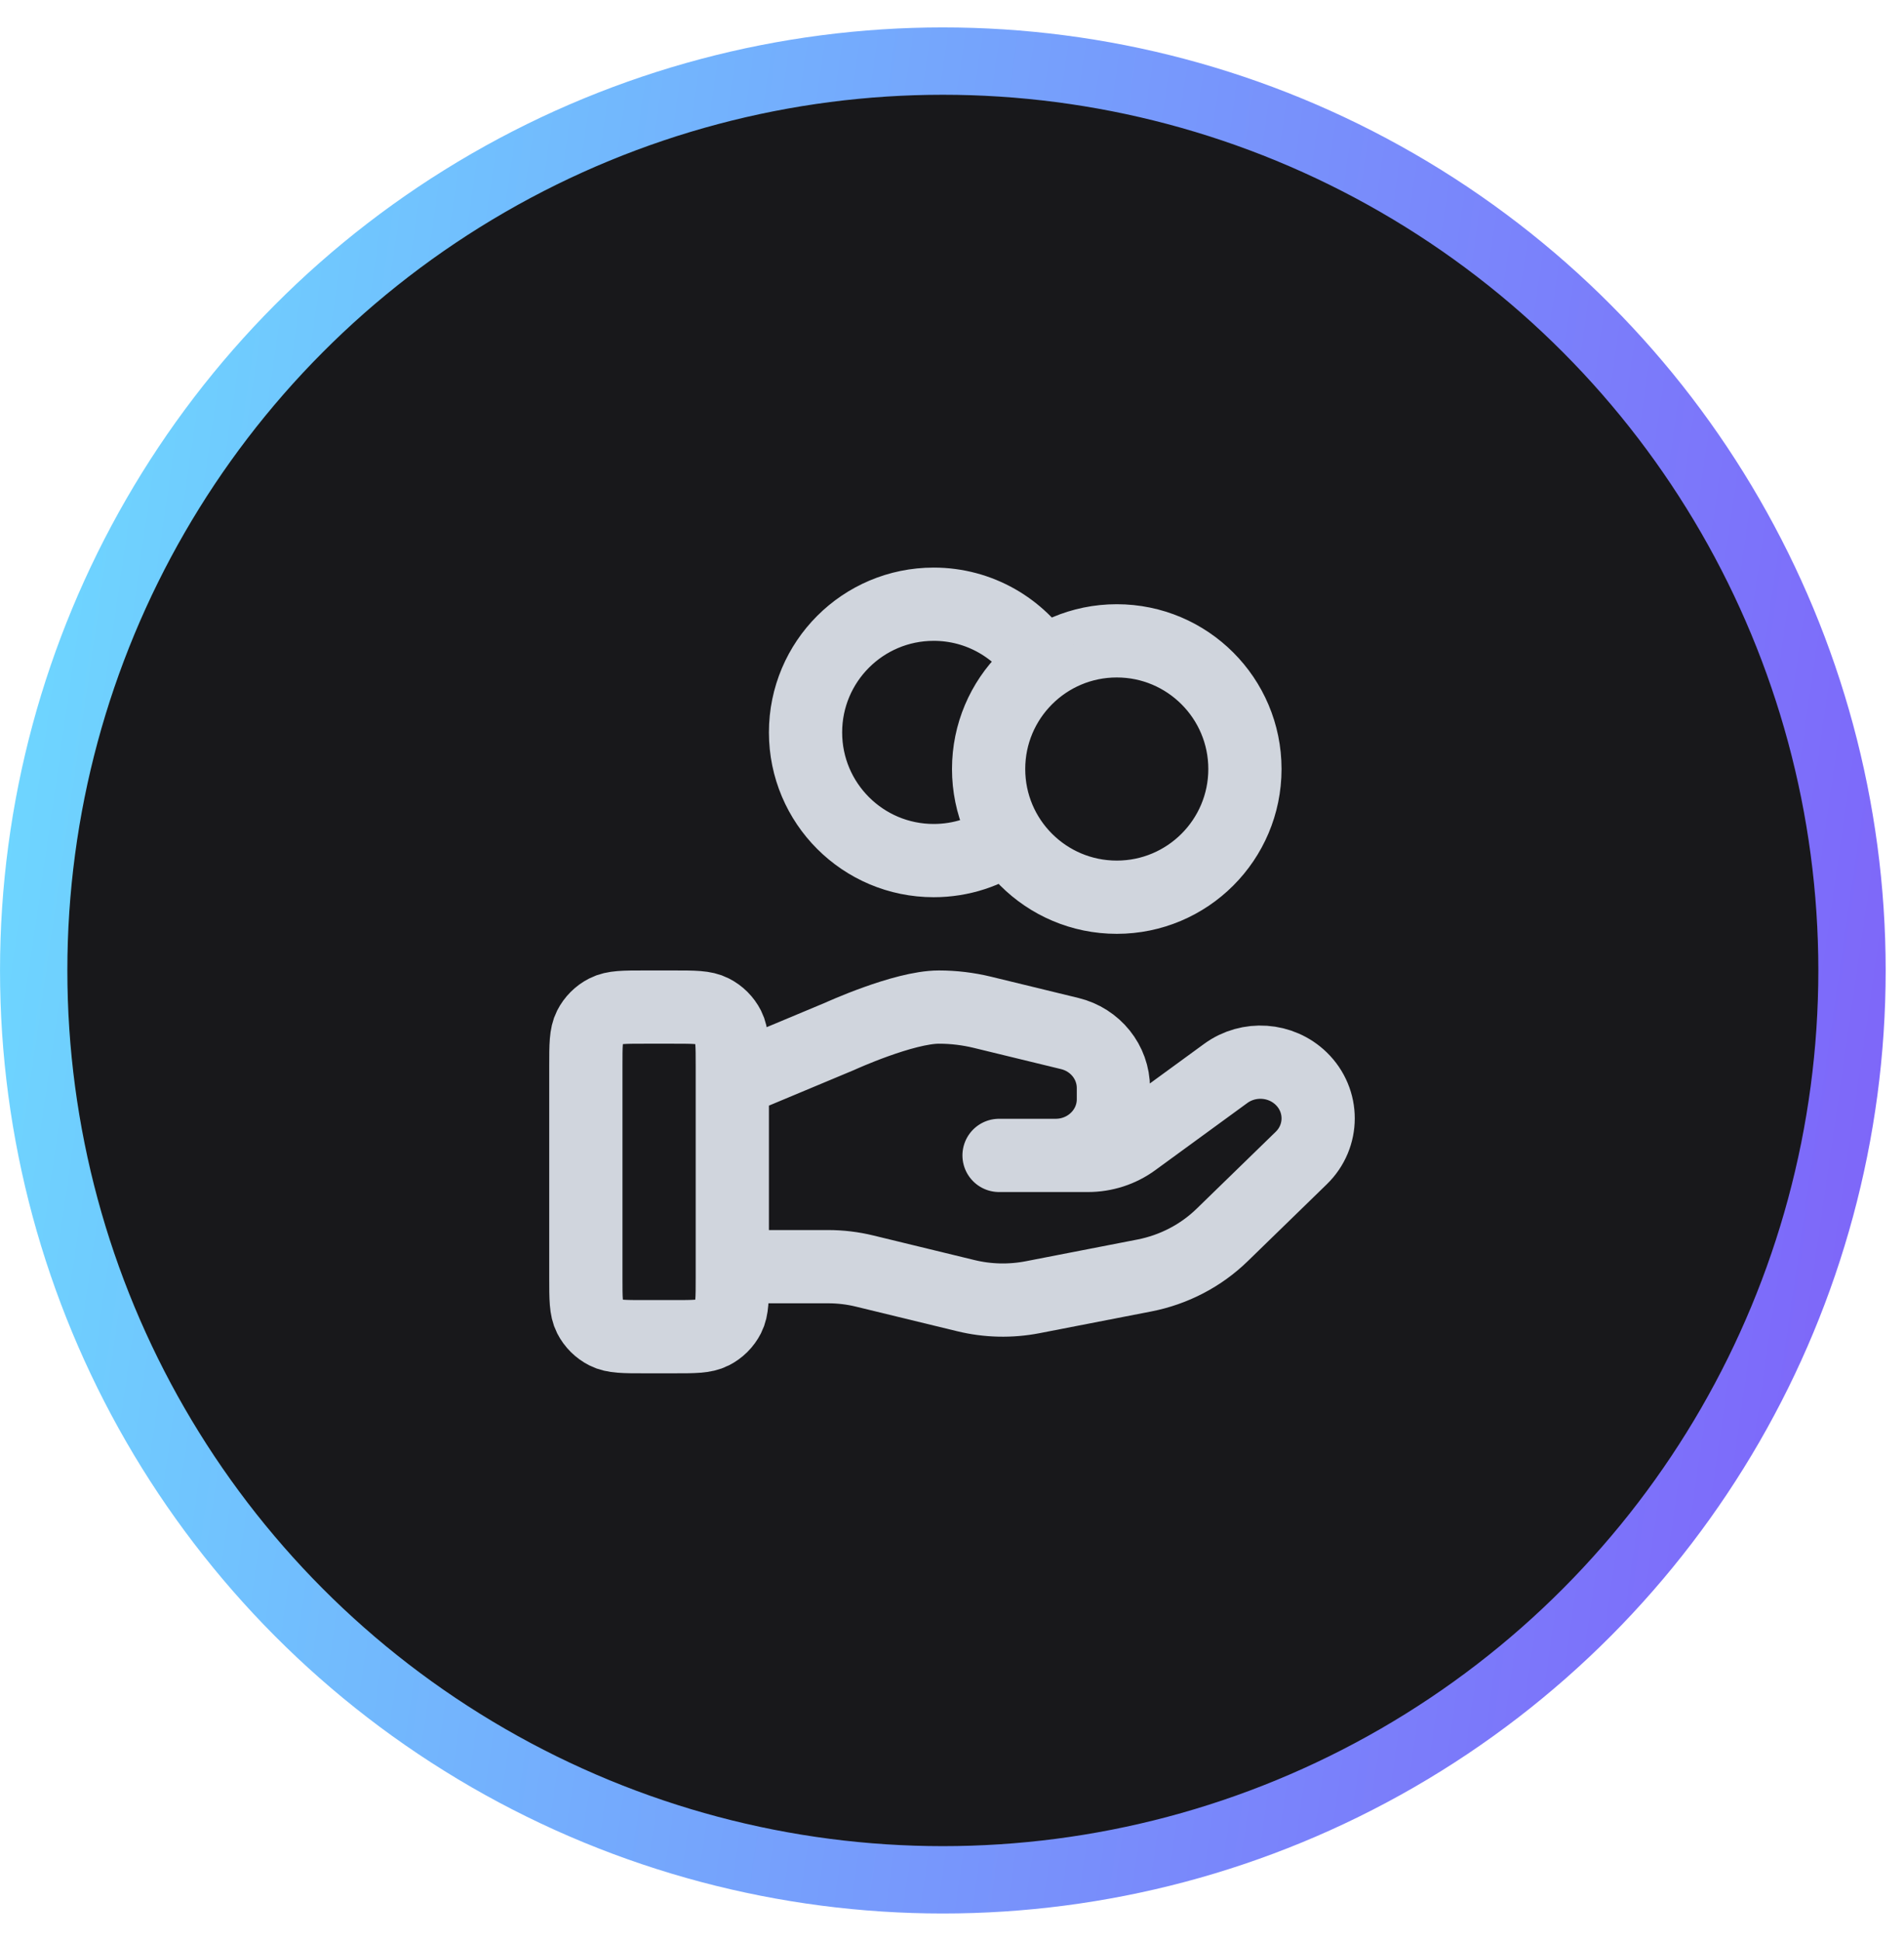
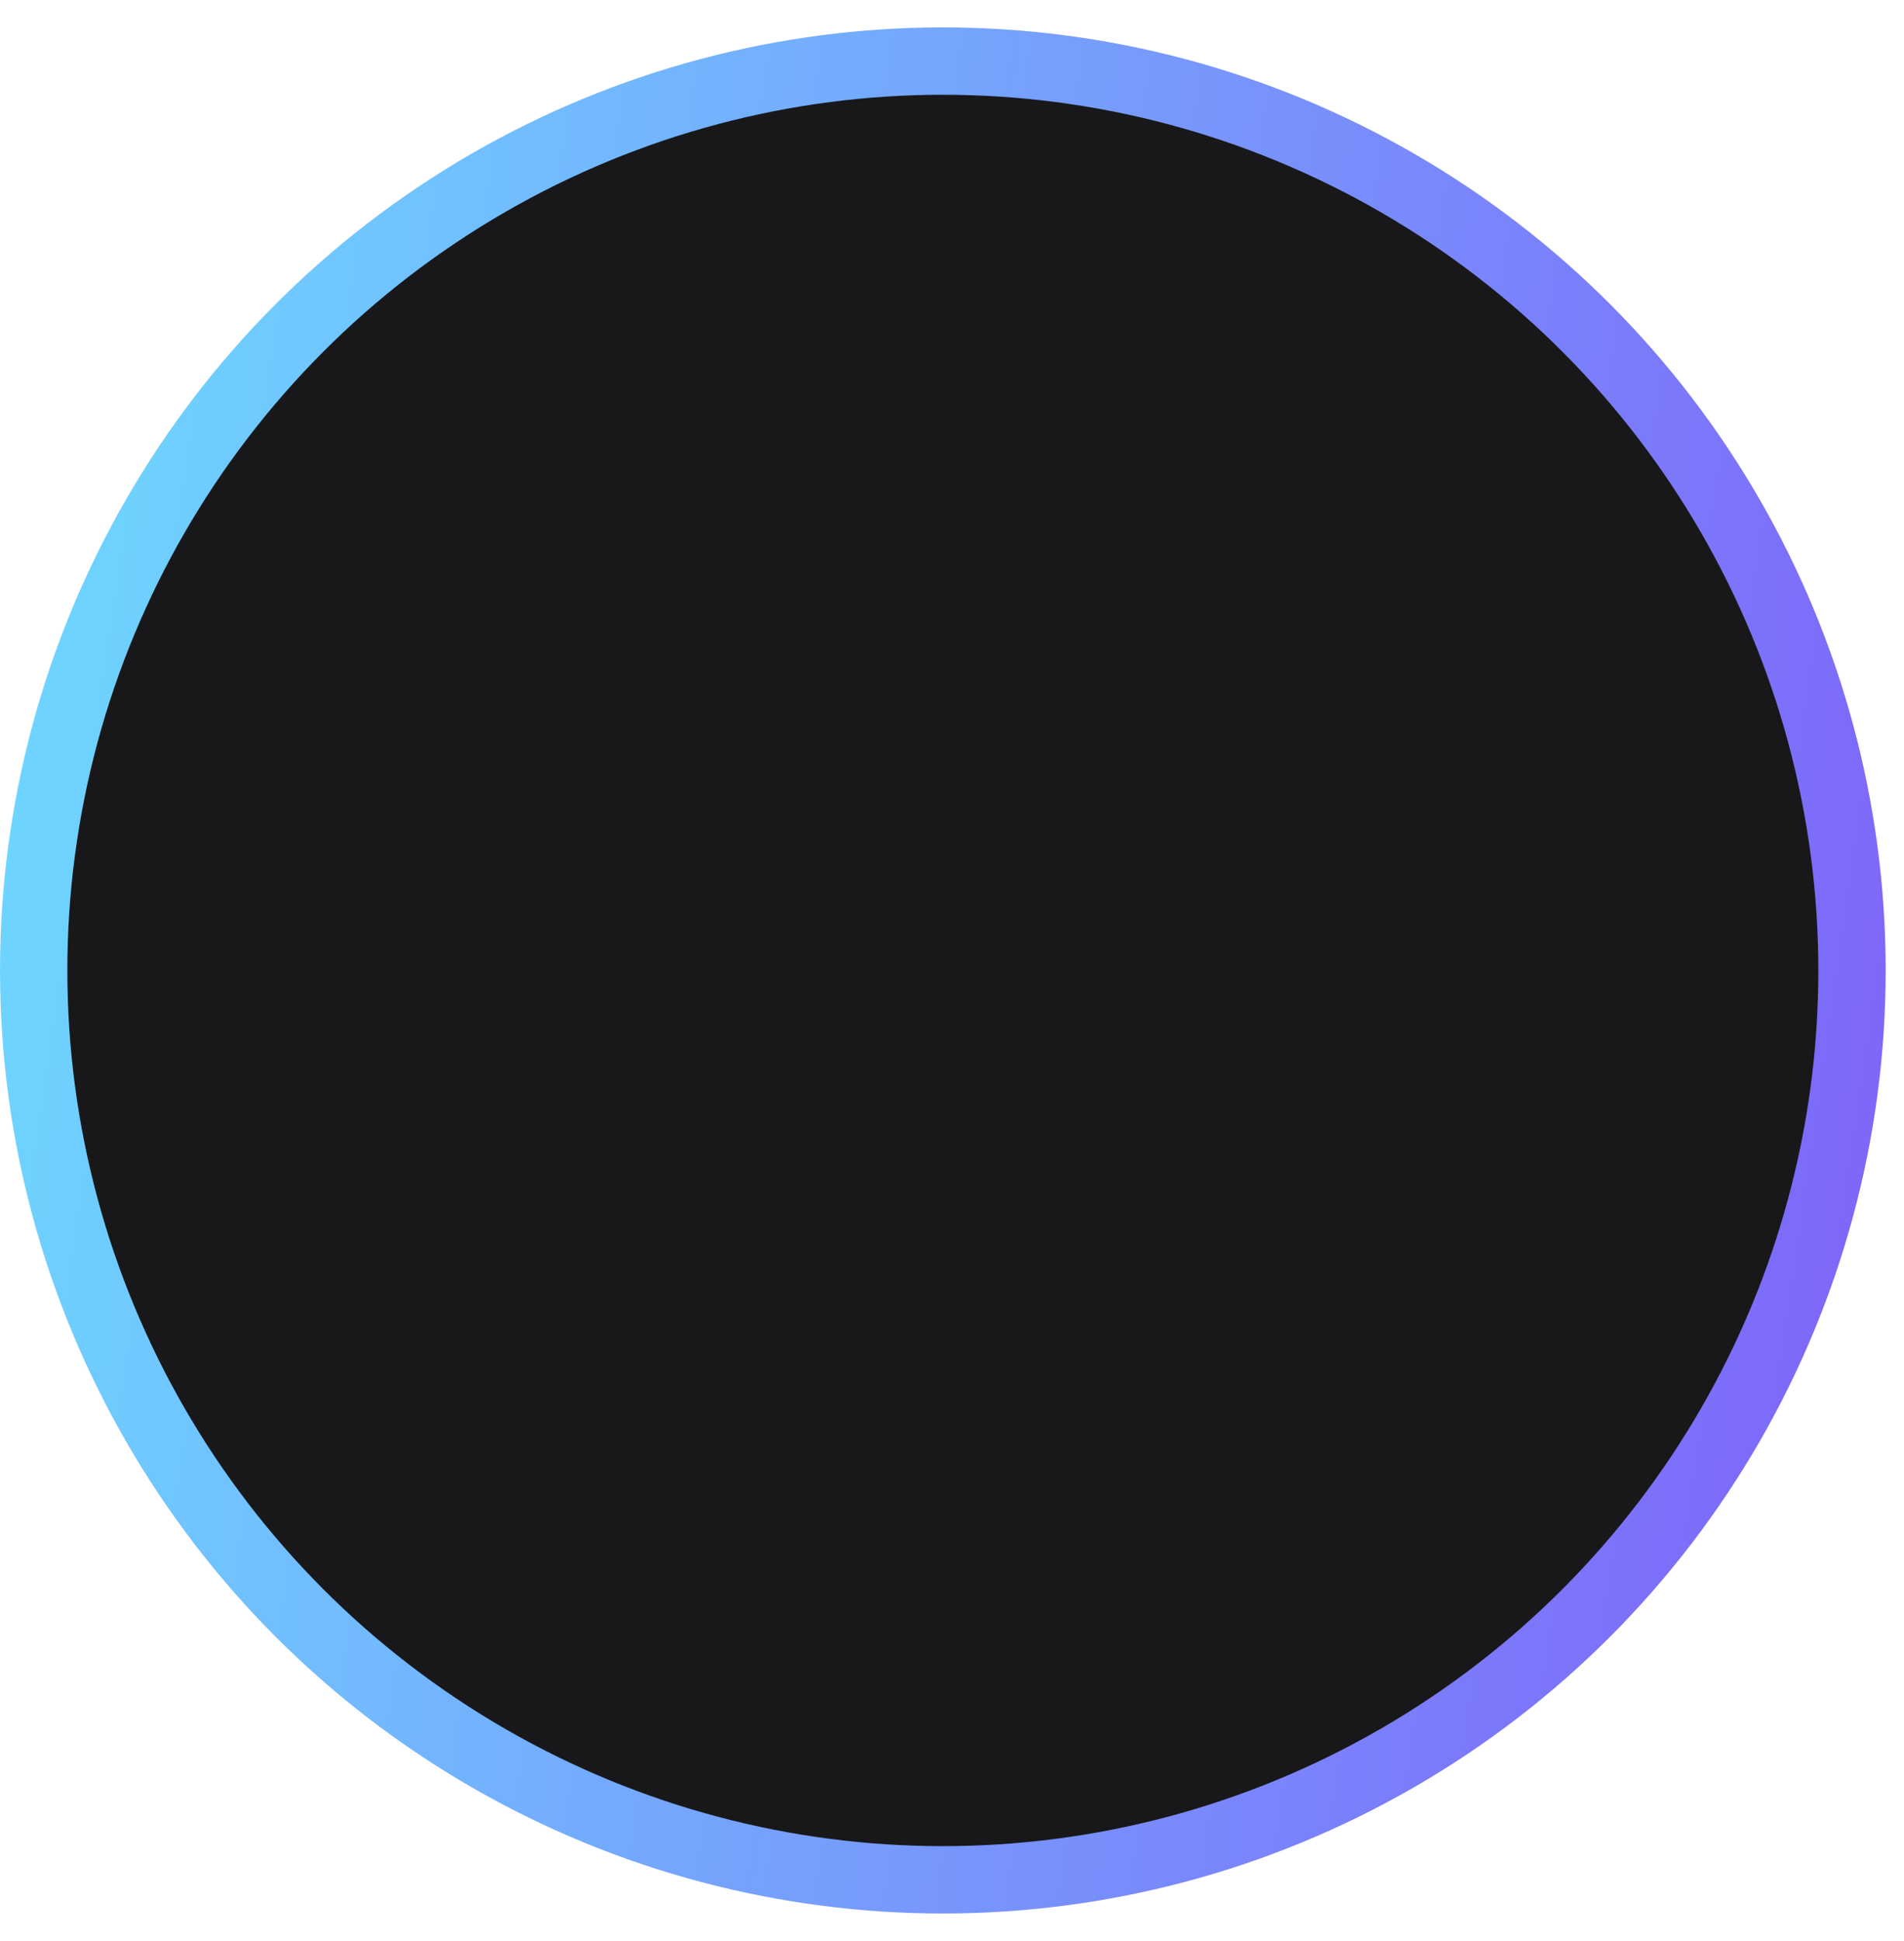
<svg xmlns="http://www.w3.org/2000/svg" width="52" height="53" viewBox="0 0 52 53" fill="none">
  <circle cx="25.75" cy="26.498" r="24.83" fill="#18181B" stroke="url(#paint0_linear_559_17834)" stroke-width="1.839" />
-   <path d="M27.529 22.85C26.957 23.259 26.257 23.498 25.5 23.498C23.567 23.498 22 21.931 22 19.998C22 18.066 23.567 16.498 25.5 16.498C26.753 16.498 27.852 17.157 28.471 18.147M20 34.586H22.61C22.951 34.586 23.289 34.626 23.619 34.707L26.377 35.377C26.975 35.523 27.599 35.537 28.203 35.42L31.253 34.827C32.059 34.67 32.8 34.284 33.38 33.719L35.538 31.62C36.154 31.022 36.154 30.051 35.538 29.452C34.983 28.912 34.105 28.851 33.477 29.309L30.963 31.143C30.602 31.407 30.164 31.548 29.714 31.548H27.285L28.831 31.548C29.702 31.548 30.408 30.862 30.408 30.015V29.708C30.408 29.004 29.916 28.39 29.214 28.22L26.829 27.64C26.44 27.546 26.043 27.498 25.643 27.498C24.678 27.498 22.932 28.297 22.932 28.297L20 29.523M34 20.998C34 22.931 32.433 24.498 30.5 24.498C28.567 24.498 27 22.931 27 20.998C27 19.066 28.567 17.498 30.5 17.498C32.433 17.498 34 19.066 34 20.998ZM16 29.099L16 34.898C16 35.459 16 35.739 16.109 35.953C16.205 36.141 16.358 36.294 16.546 36.389C16.76 36.498 17.04 36.498 17.6 36.498H18.4C18.96 36.498 19.24 36.498 19.454 36.389C19.642 36.294 19.795 36.141 19.891 35.953C20 35.739 20 35.459 20 34.898V29.099C20 28.538 20 28.259 19.891 28.044C19.795 27.856 19.642 27.703 19.454 27.608C19.24 27.498 18.96 27.498 18.4 27.498L17.6 27.498C17.04 27.498 16.76 27.498 16.546 27.608C16.358 27.703 16.205 27.856 16.109 28.044C16 28.259 16 28.538 16 29.099Z" stroke="#D0D5DD" stroke-width="2" stroke-linecap="round" stroke-linejoin="round" />
  <defs>
    <linearGradient id="paint0_linear_559_17834" x1="0" y1="0.749" x2="57.745" y2="9.107" gradientUnits="userSpaceOnUse">
      <stop stop-color="#6DDCFF" />
      <stop offset="1" stop-color="#7F60F9" />
    </linearGradient>
  </defs>
</svg>